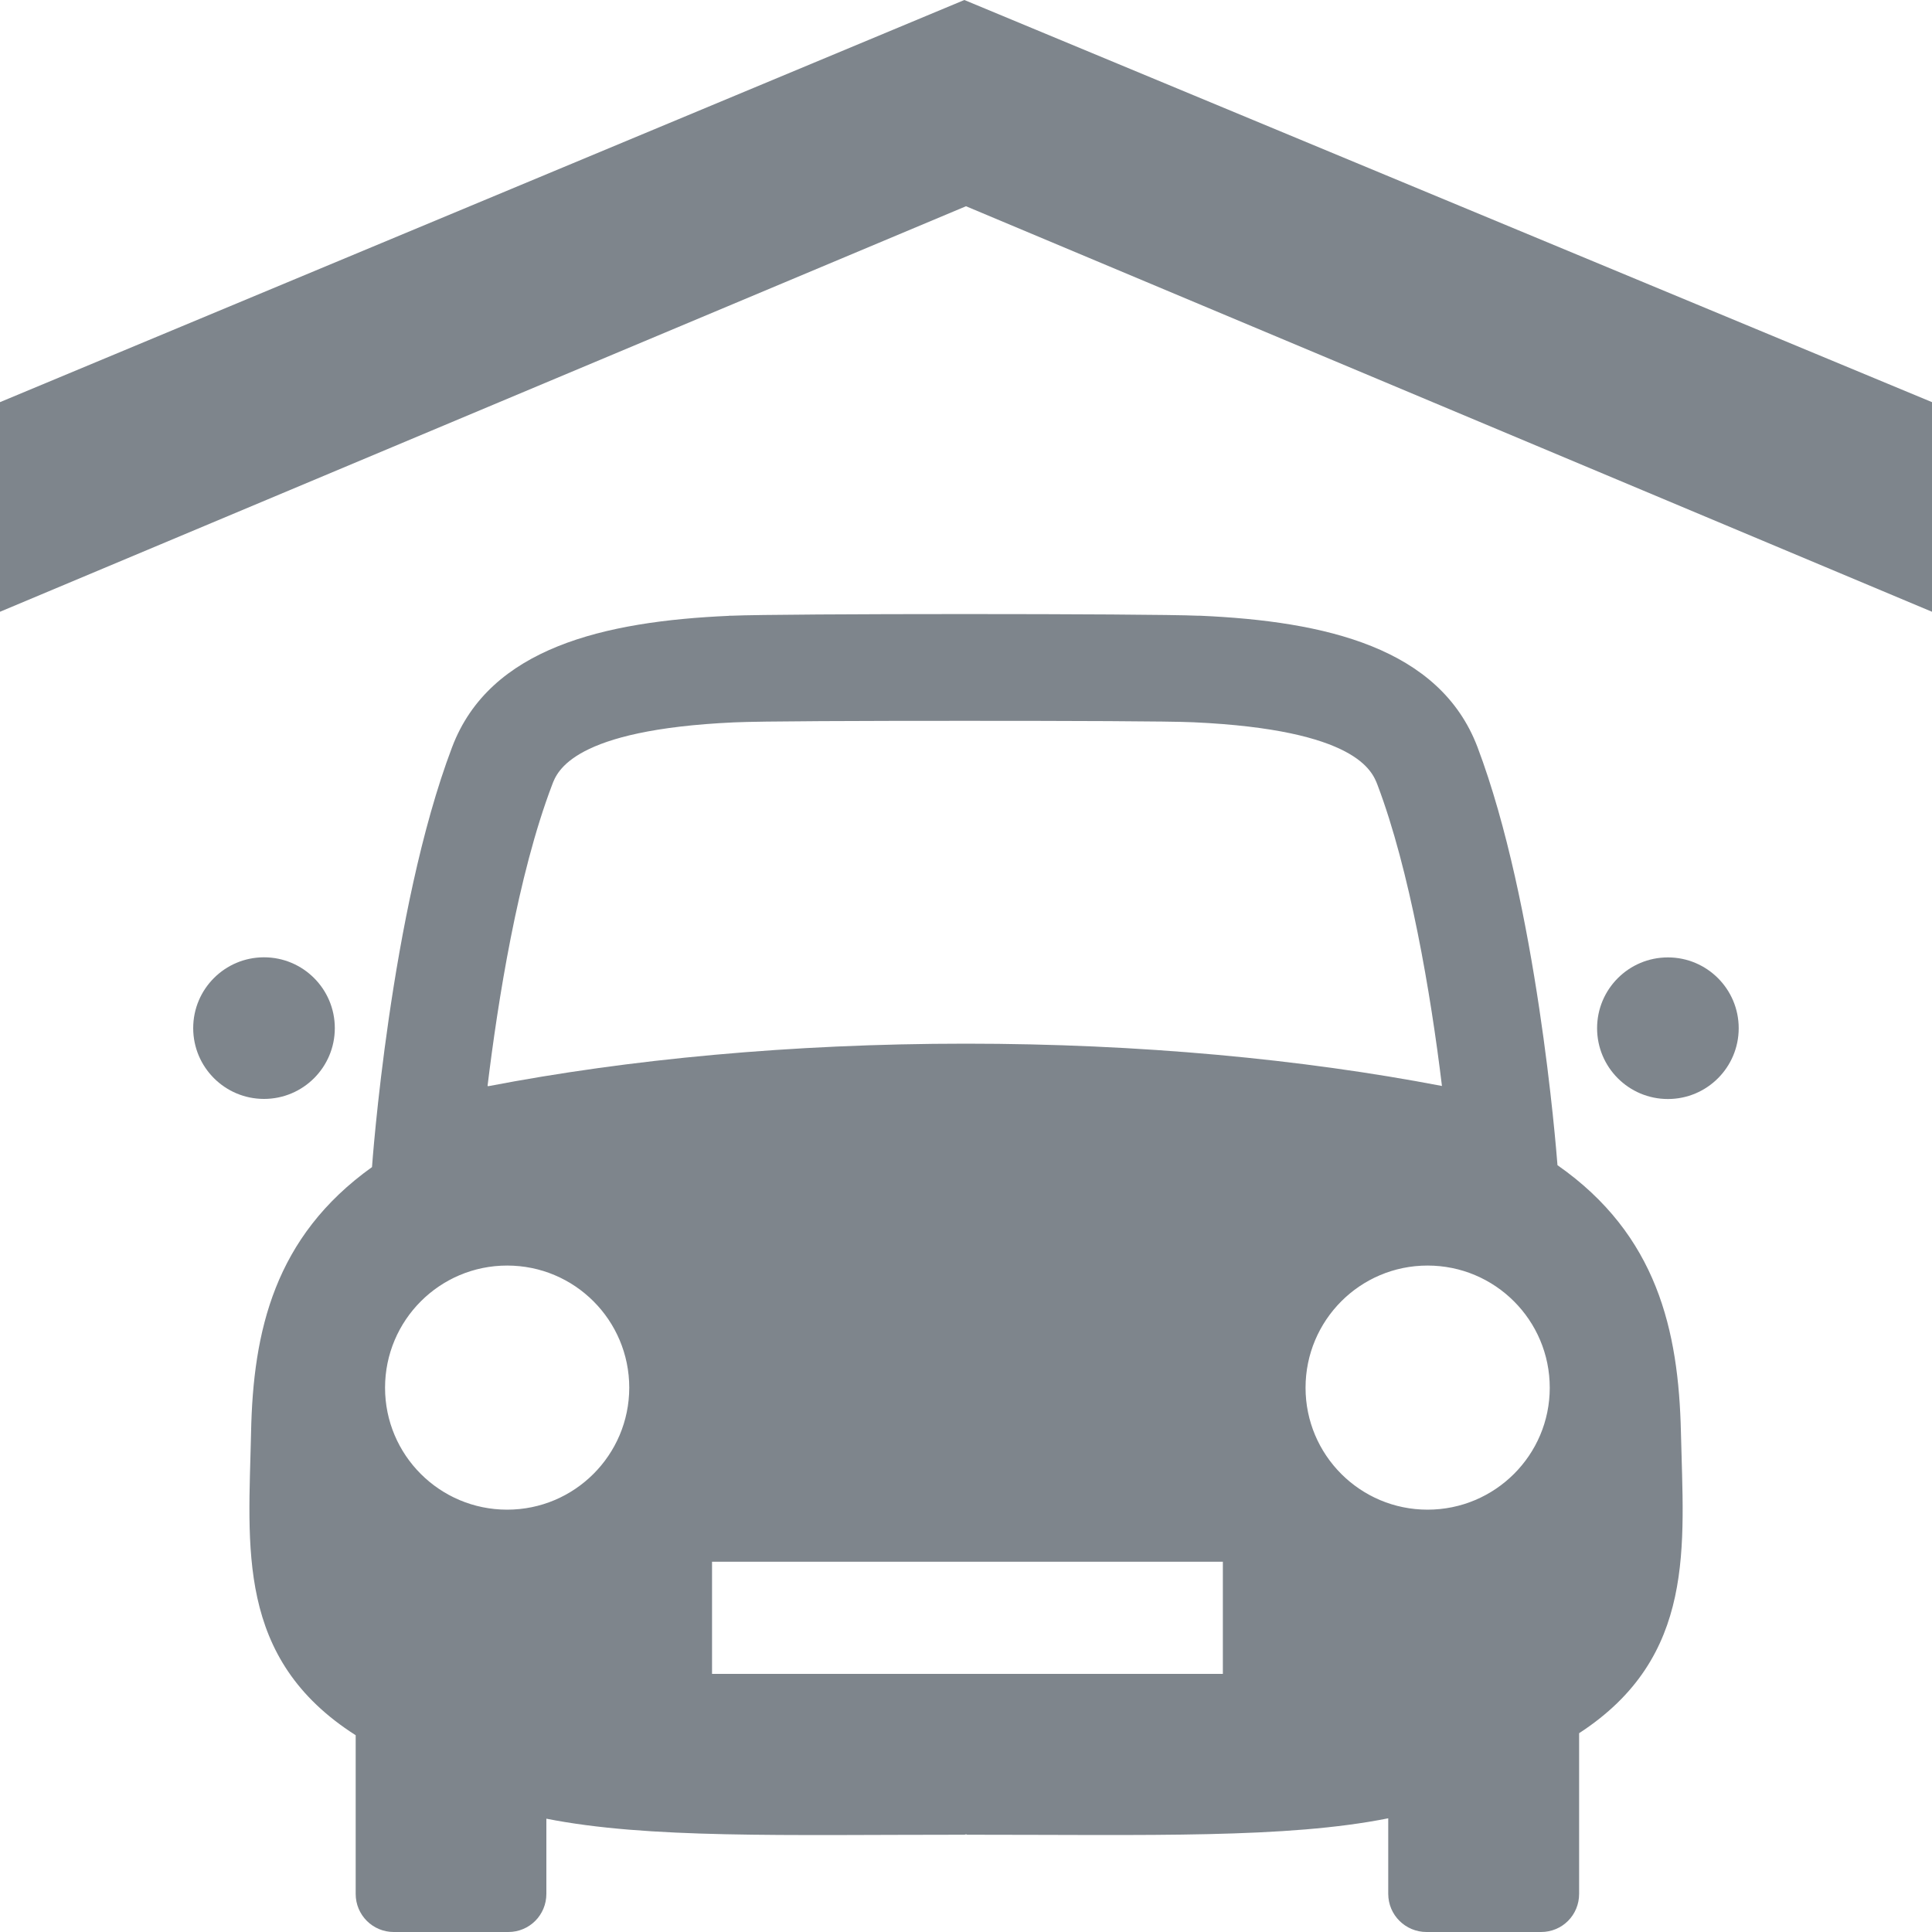
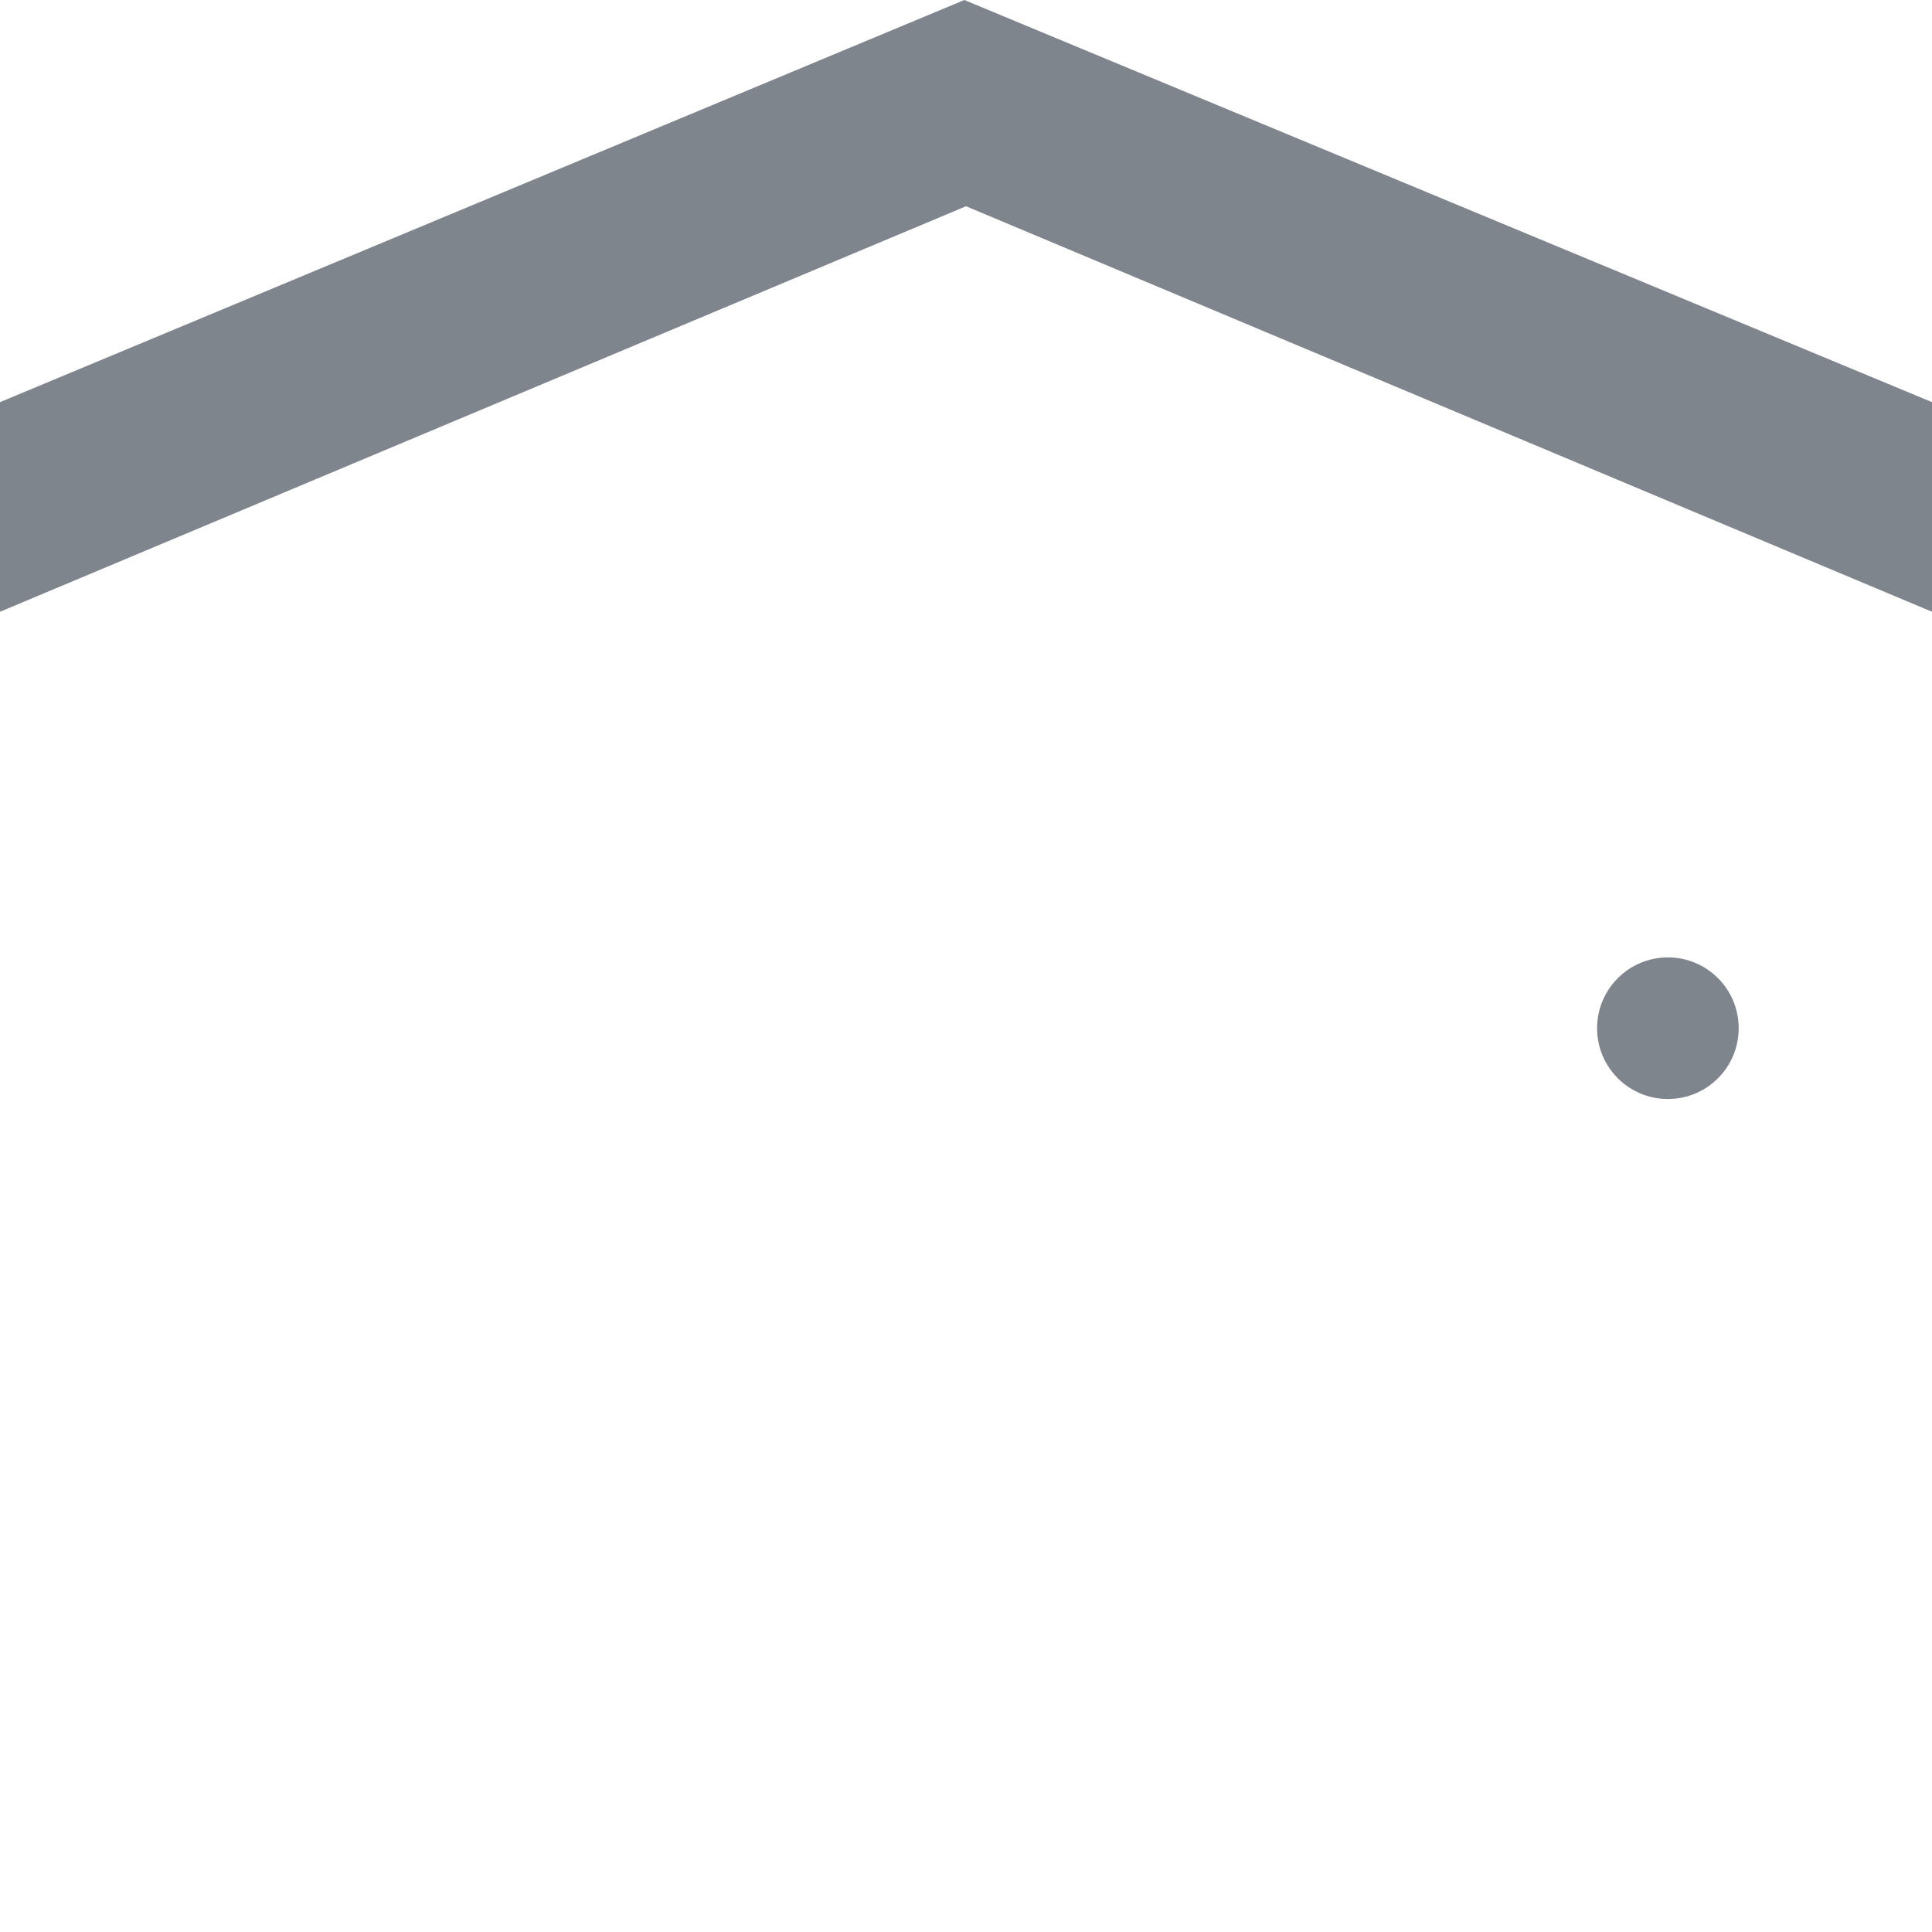
<svg xmlns="http://www.w3.org/2000/svg" version="1.1" id="Layer_1" x="0px" y="0px" width="20px" height="20px" viewBox="0 0 20 20" enable-background="new 0 0 20 20" xml:space="preserve">
  <g opacity="0.7">
-     <circle fill="#47515B" cx="2.733" cy="10.643" r="0.733" />
    <circle fill="#47515B" cx="17.266" cy="10.644" r="0.733" />
-     <path fill="#47515B" d="M16.123,12.062c-0.015-0.19-0.213-2.7-0.828-4.328c-0.391-1.029-1.574-1.303-2.87-1.36V6.374h-0.021   c-0.508-0.023-4.327-0.023-4.832,0H7.548v0.001C6.255,6.432,5.069,6.706,4.68,7.735c-0.642,1.693-0.829,4.346-0.829,4.346h0.001   c-1.011,0.722-1.232,1.699-1.253,2.748c-0.025,1.182-0.163,2.34,1.083,3.134v1.643C3.682,19.824,3.858,20,4.076,20h1.186   c0.219,0,0.394-0.176,0.394-0.395v-0.778c1.051,0.208,2.452,0.166,4.329,0.166c0.005,0,0.009-0.004,0.015-0.004   s0.008,0.004,0.014,0.004c1.896,0,3.305,0.04,4.357-0.17v0.782c0,0.219,0.178,0.395,0.396,0.395h1.186   c0.22,0,0.394-0.176,0.394-0.395v-1.663c1.217-0.792,1.08-1.942,1.054-3.113C17.377,13.773,17.155,12.783,16.123,12.062z    M5.715,8.126c0.052-0.142,0.217-0.572,1.883-0.648c0.268-0.013,1.33-0.016,2.389-0.016c1.061,0,2.122,0.003,2.37,0.015   c1.688,0.077,1.849,0.508,1.903,0.649c0.333,0.879,0.551,2.155,0.667,3.116c-1.444-0.277-3.126-0.438-4.929-0.438   c-1.81,0-3.495,0.162-4.942,0.44l-0.009-0.002C5.153,10.372,5.358,9.064,5.715,8.126z M5.25,15.628   c-0.699,0-1.264-0.566-1.264-1.262c0-0.698,0.565-1.265,1.264-1.265s1.264,0.566,1.264,1.265   C6.513,15.062,5.948,15.628,5.25,15.628z M12.658,17.328H7.371v-1.161h5.288V17.328z M14.778,15.628   c-0.698,0-1.263-0.566-1.263-1.262c0-0.698,0.564-1.265,1.263-1.265s1.265,0.566,1.265,1.265   C16.043,15.062,15.477,15.628,14.778,15.628z" />
    <polygon fill="#47515B" points="9.983,0 0,4.163 0,6.333 10,2.135 20,6.333 20,4.163  " />
  </g>
</svg>